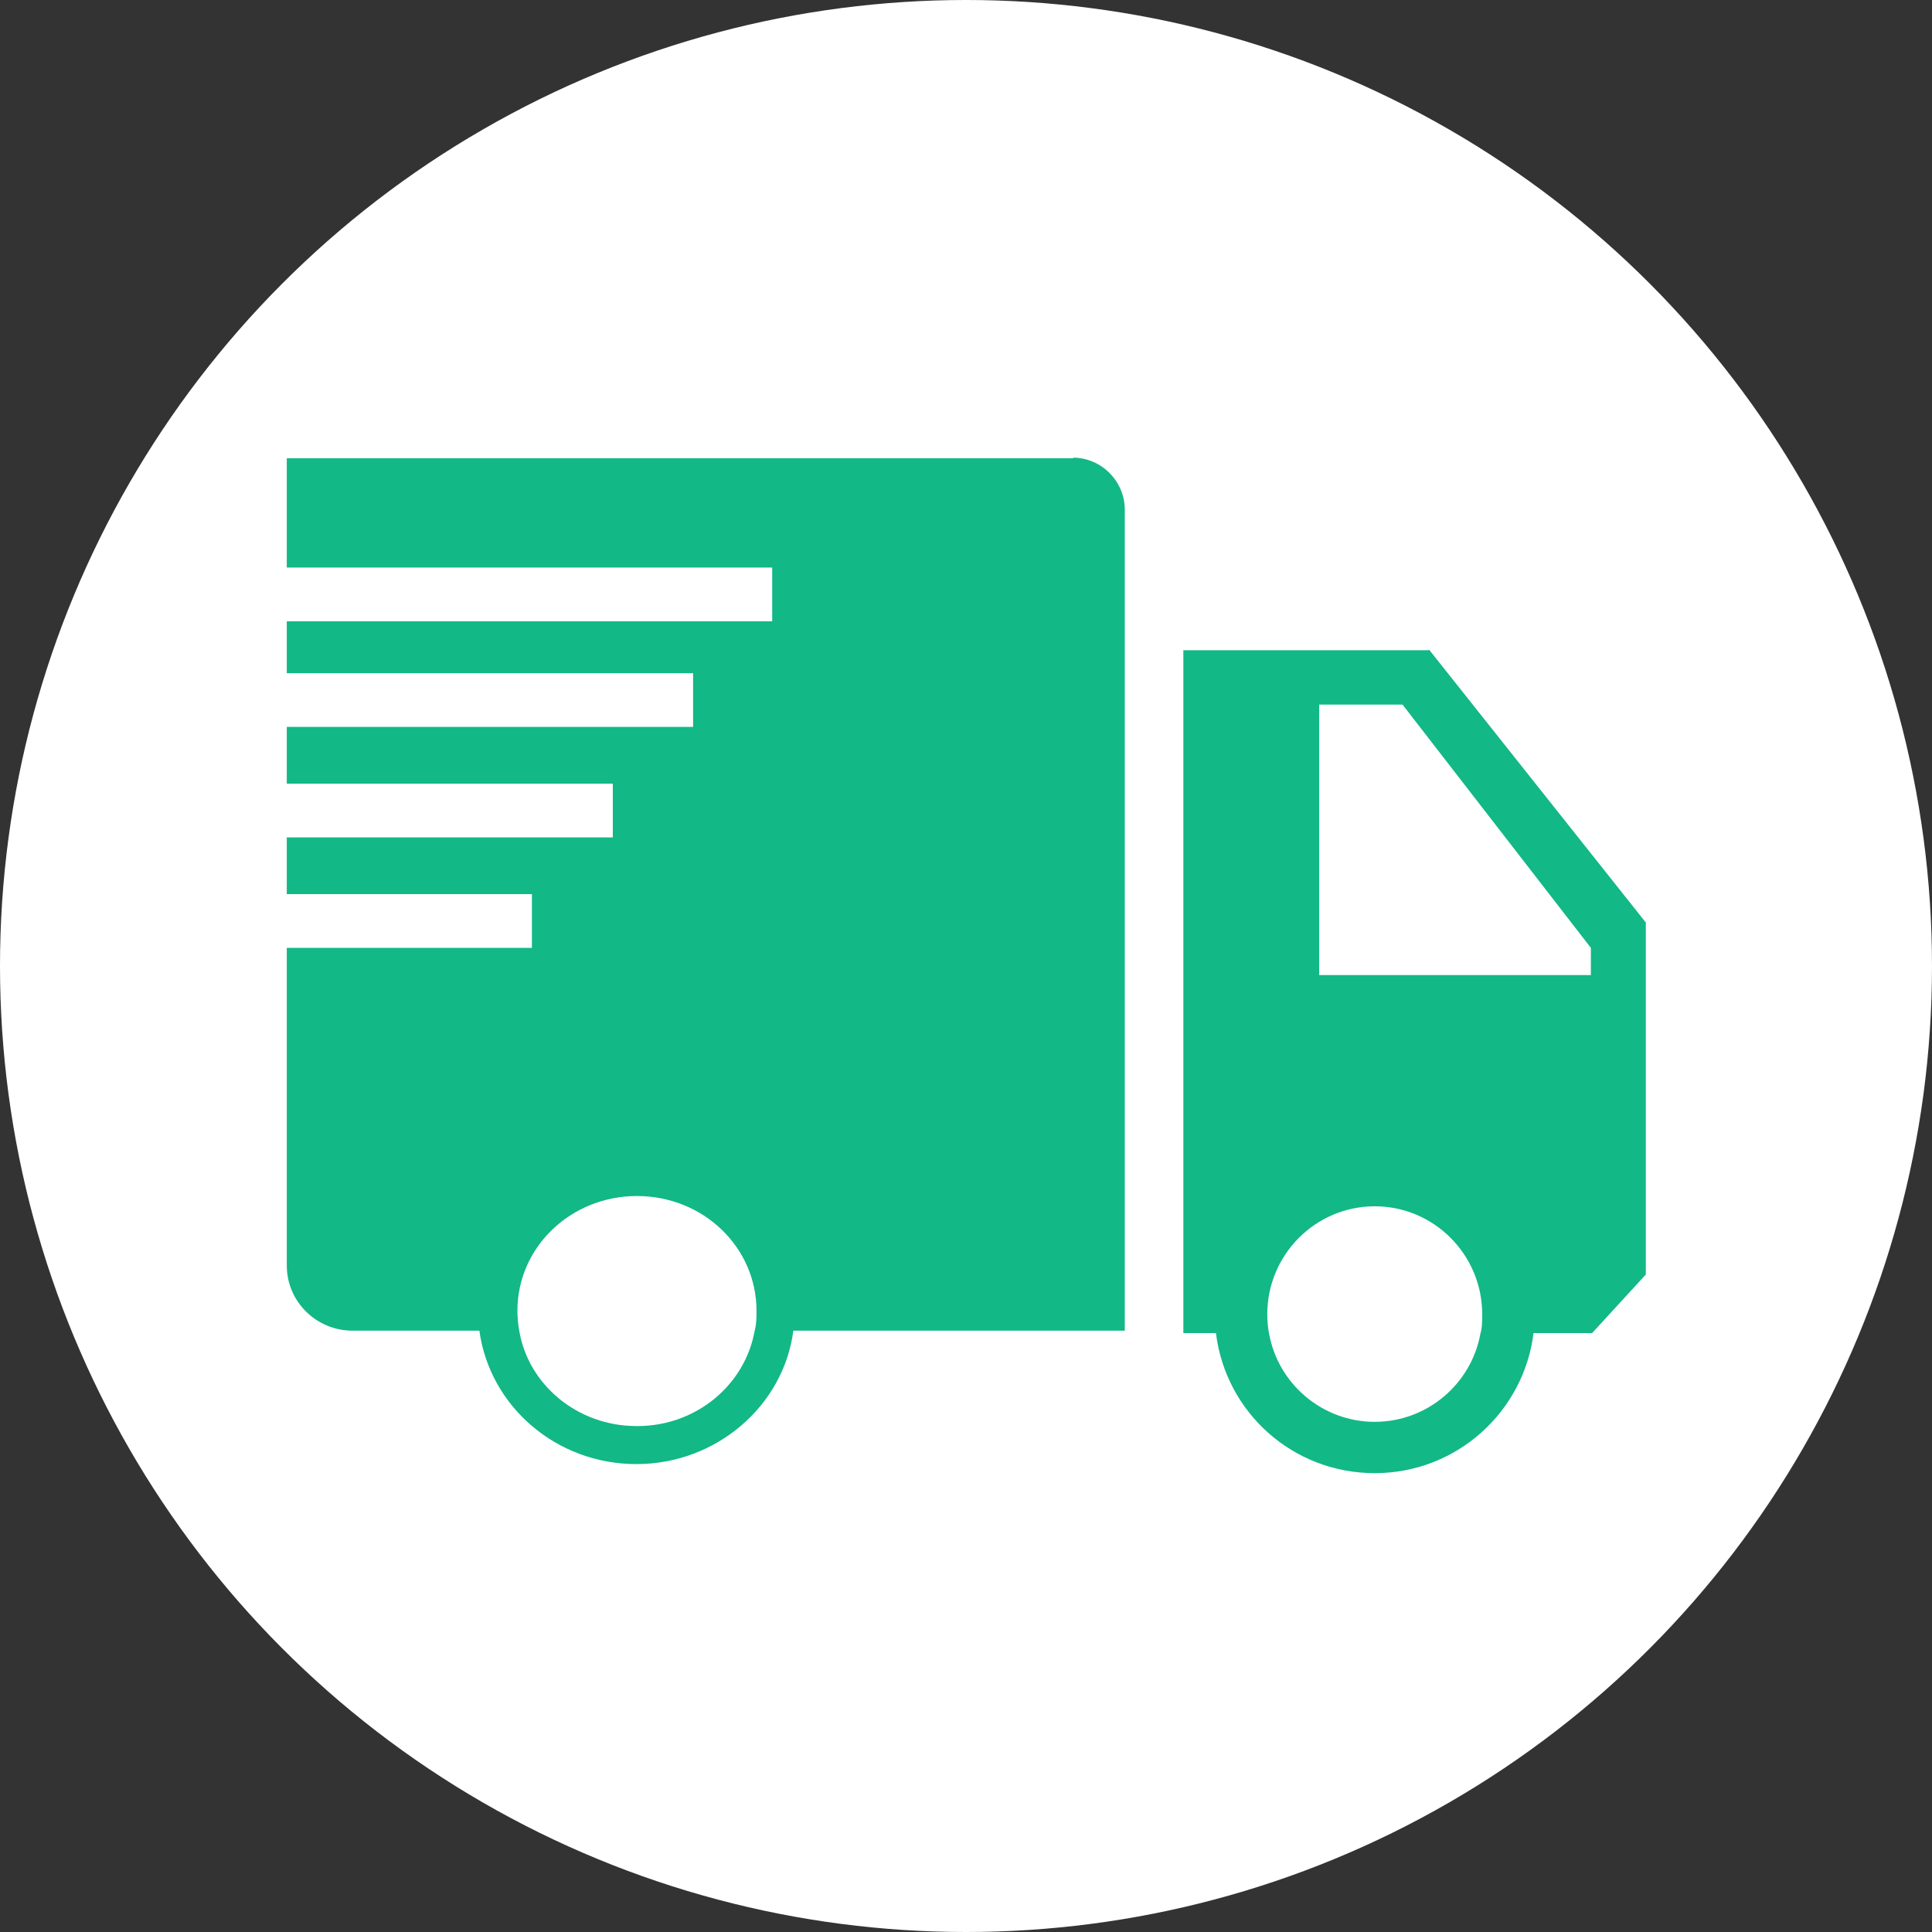
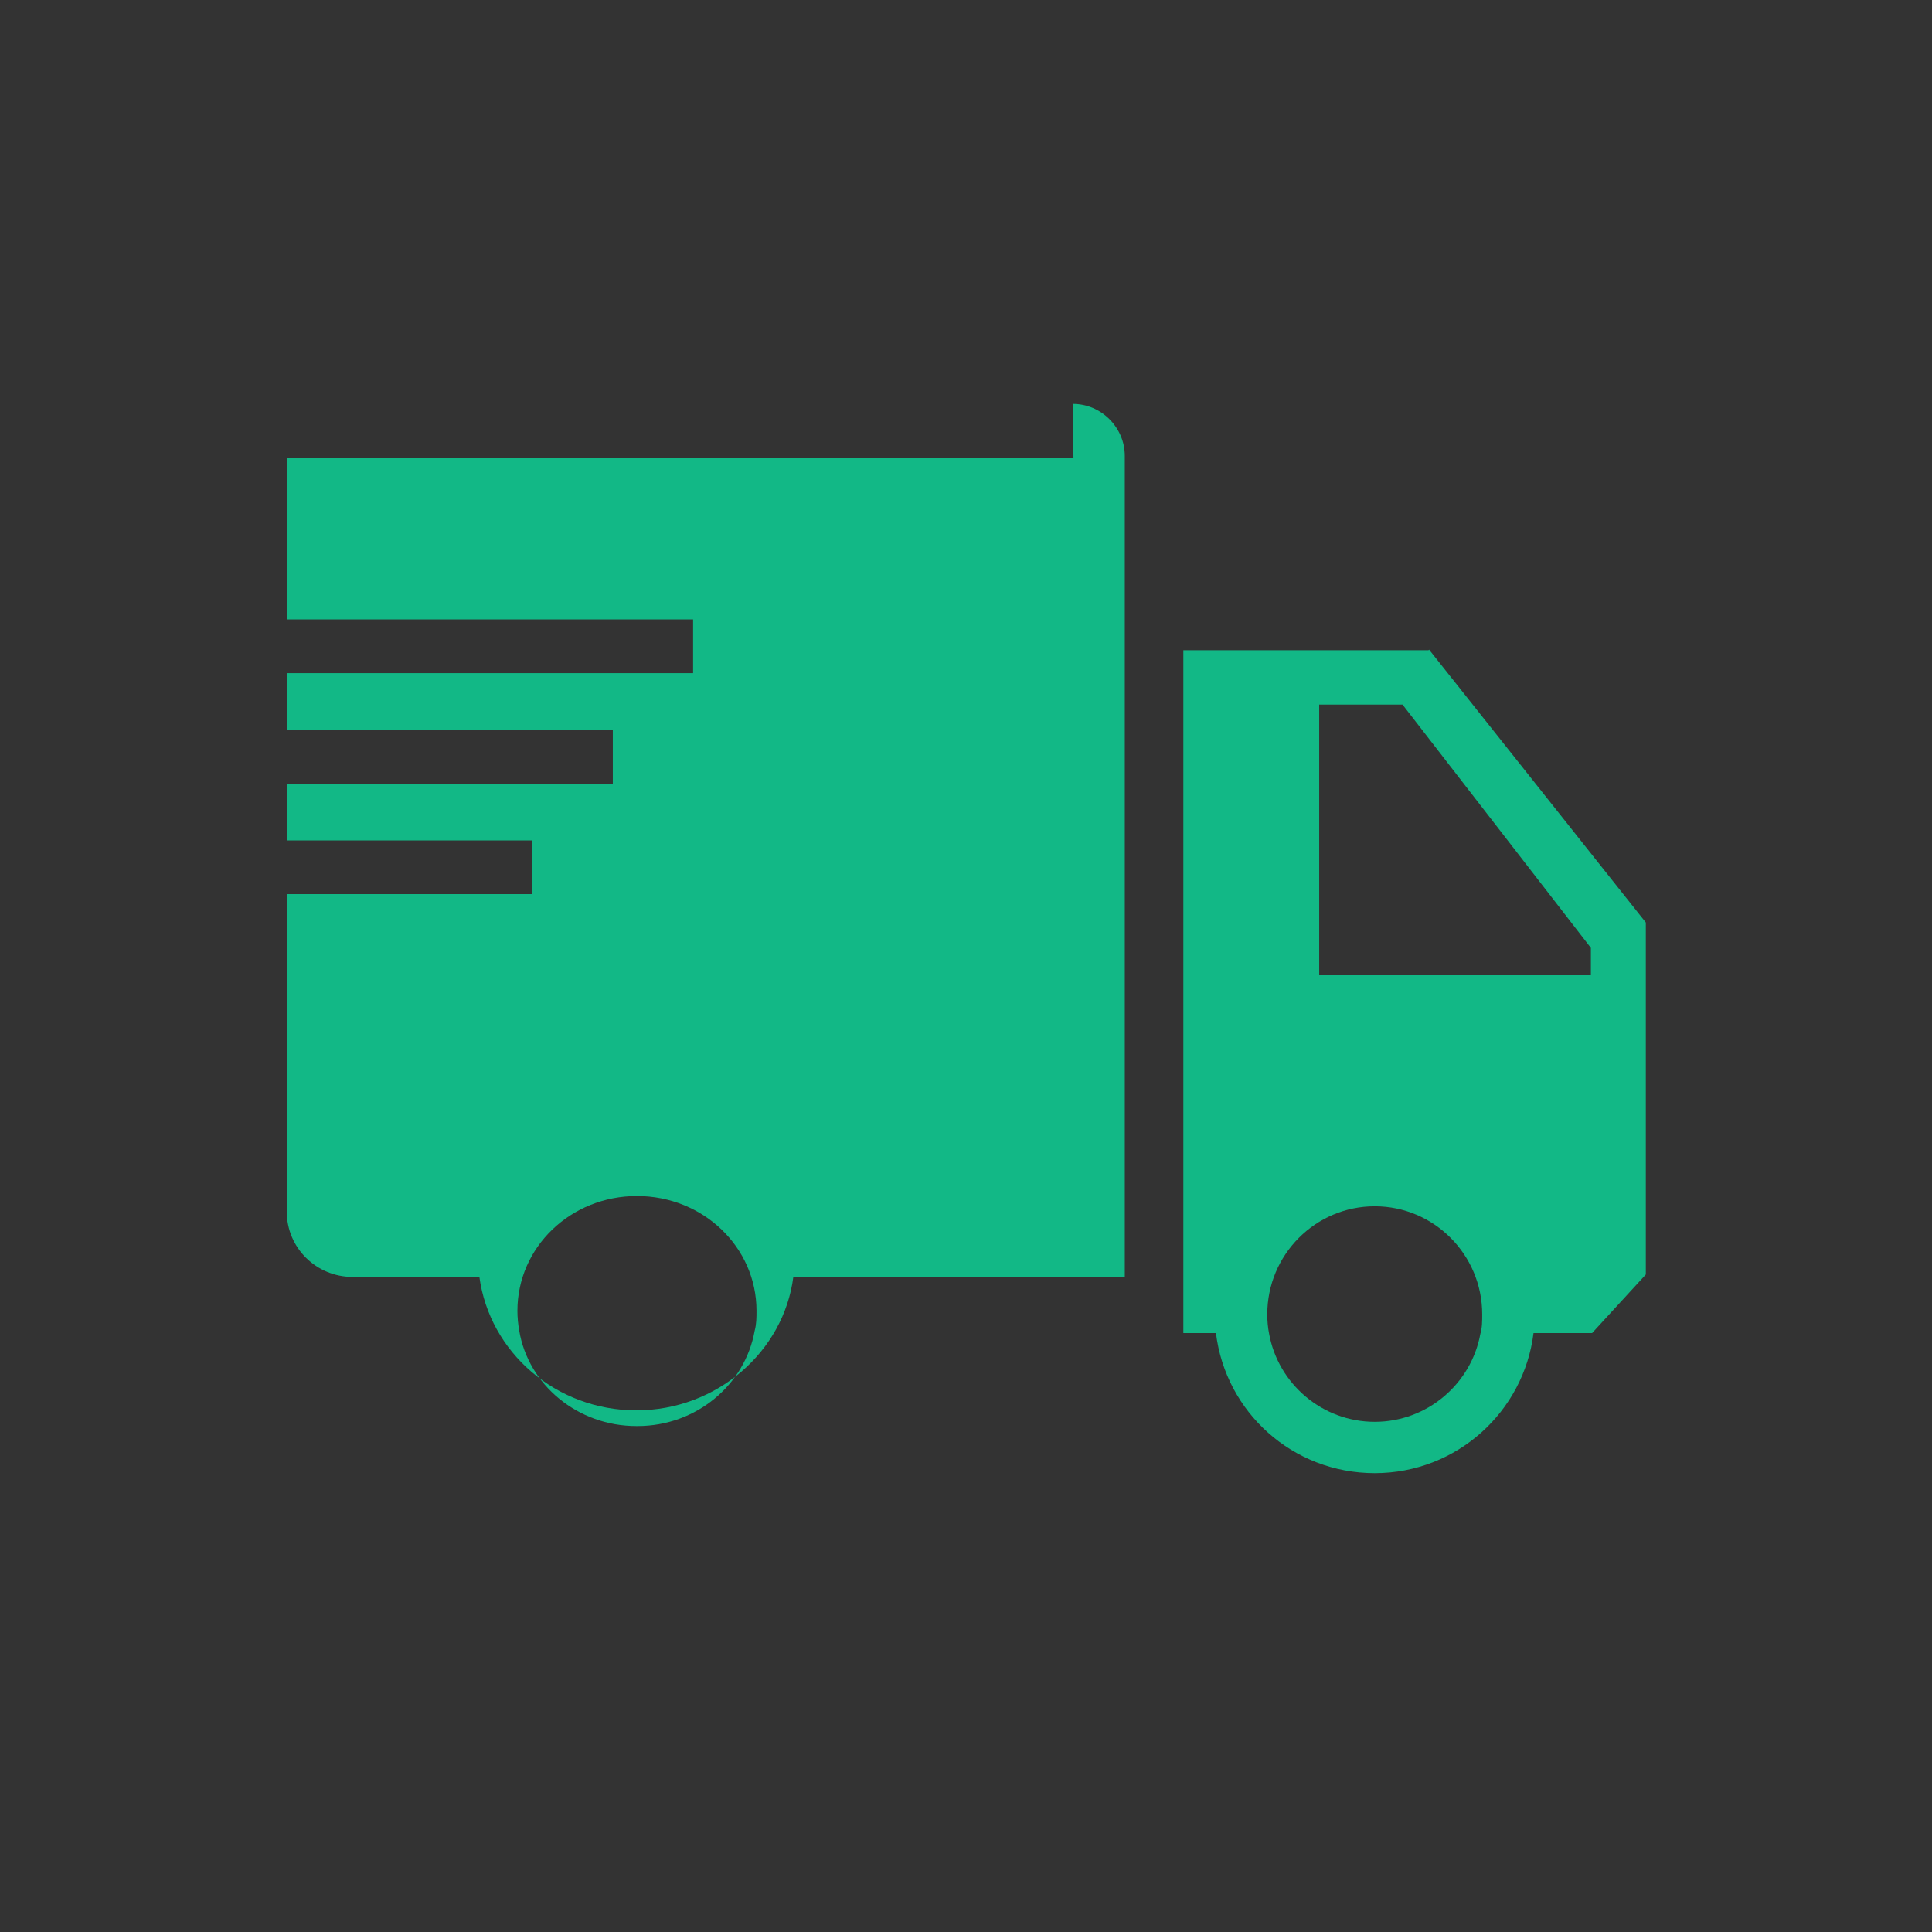
<svg xmlns="http://www.w3.org/2000/svg" id="Layer_2" data-name="Layer 2" viewBox="0 0 32 32">
  <rect x="0" y="0" width="32" height="32" fill="#333333" stroke="none" />
  <defs>
    <style>
      .cls-1 {
        fill: #fff;
      }

      .cls-2 {
        fill: #12b886;
      }
    </style>
  </defs>
  <g id="Layer_1-2" data-name="Layer 1">
    <g>
-       <circle class="cls-1" cx="16" cy="16" r="16" />
      <g>
-         <path class="cls-2" d="M17.78,7.59H4.75v1.81h8.04v.89H4.75v.86h6.73v.89h-6.73v.94h5.4v.89h-5.4v.94h4.06v.89h-4.06v5.26c0,.6.49,1.08,1.09,1.08h2.1c.17,1.25,1.27,2.21,2.6,2.21s2.44-.97,2.6-2.21h5.49v-13.6c0-.47-.39-.86-.86-.86ZM10.54,23.62c-.97,0-1.79-.68-1.94-1.58-.02-.11-.03-.22-.03-.33,0-1.05.88-1.9,1.98-1.9s1.98.85,1.98,1.9c0,.11,0,.22-.03.33-.16.9-.97,1.58-1.94,1.58Z" />
+         <path class="cls-2" d="M17.78,7.59H4.75v1.81h8.04H4.75v.86h6.73v.89h-6.73v.94h5.4v.89h-5.4v.94h4.06v.89h-4.06v5.26c0,.6.49,1.08,1.09,1.08h2.1c.17,1.25,1.27,2.21,2.6,2.21s2.44-.97,2.6-2.21h5.49v-13.6c0-.47-.39-.86-.86-.86ZM10.54,23.62c-.97,0-1.79-.68-1.94-1.58-.02-.11-.03-.22-.03-.33,0-1.05.88-1.9,1.98-1.9s1.98.85,1.98,1.9c0,.11,0,.22-.03.33-.16.9-.97,1.58-1.94,1.58Z" />
        <path class="cls-2" d="M23.66,10.77h-4.06v11.31h.54c.16,1.31,1.27,2.32,2.63,2.32s2.47-1.02,2.63-2.32h.97l.89-.97v-5.83l-3.59-4.52ZM22.77,23.55c-.87,0-1.6-.63-1.75-1.46-.02-.1-.03-.21-.03-.32,0-.99.8-1.79,1.78-1.79s1.78.8,1.78,1.79c0,.11,0,.22-.03.32-.15.83-.88,1.46-1.75,1.46ZM26.36,16.15h-4.51v-4.48h1.38l3.12,4.03v.45Z" />
      </g>
    </g>
  </g>
</svg>